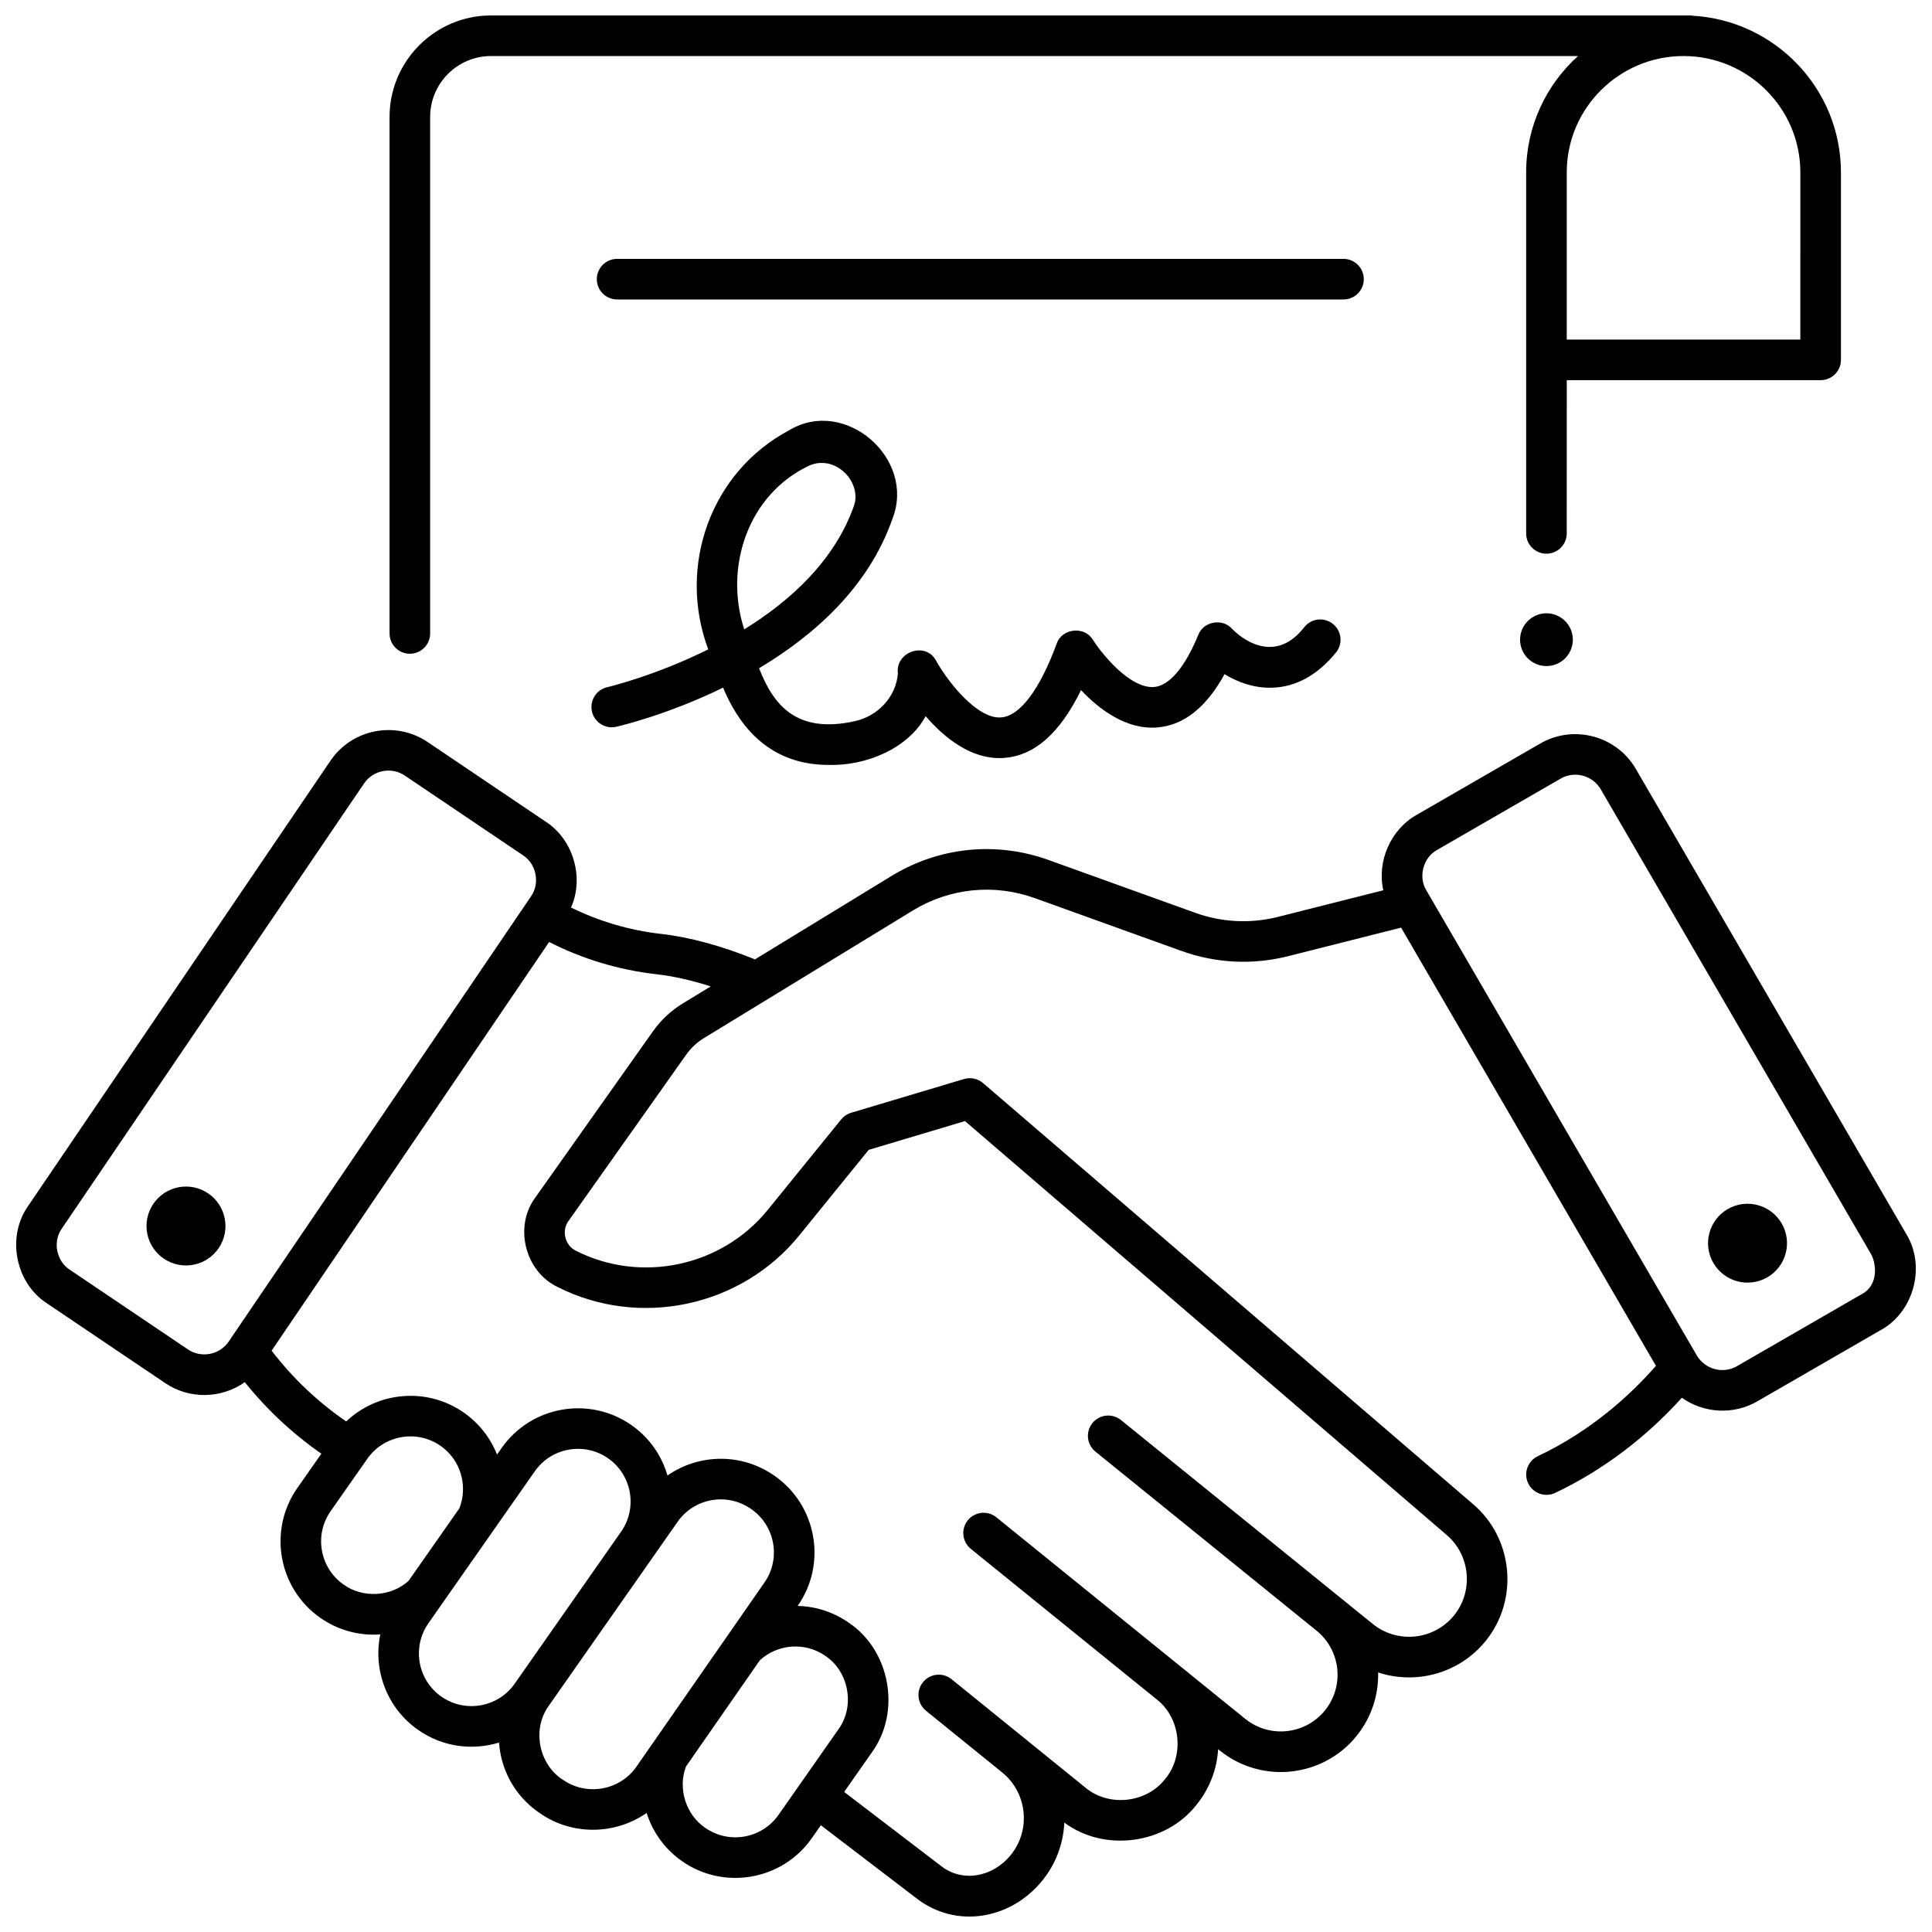
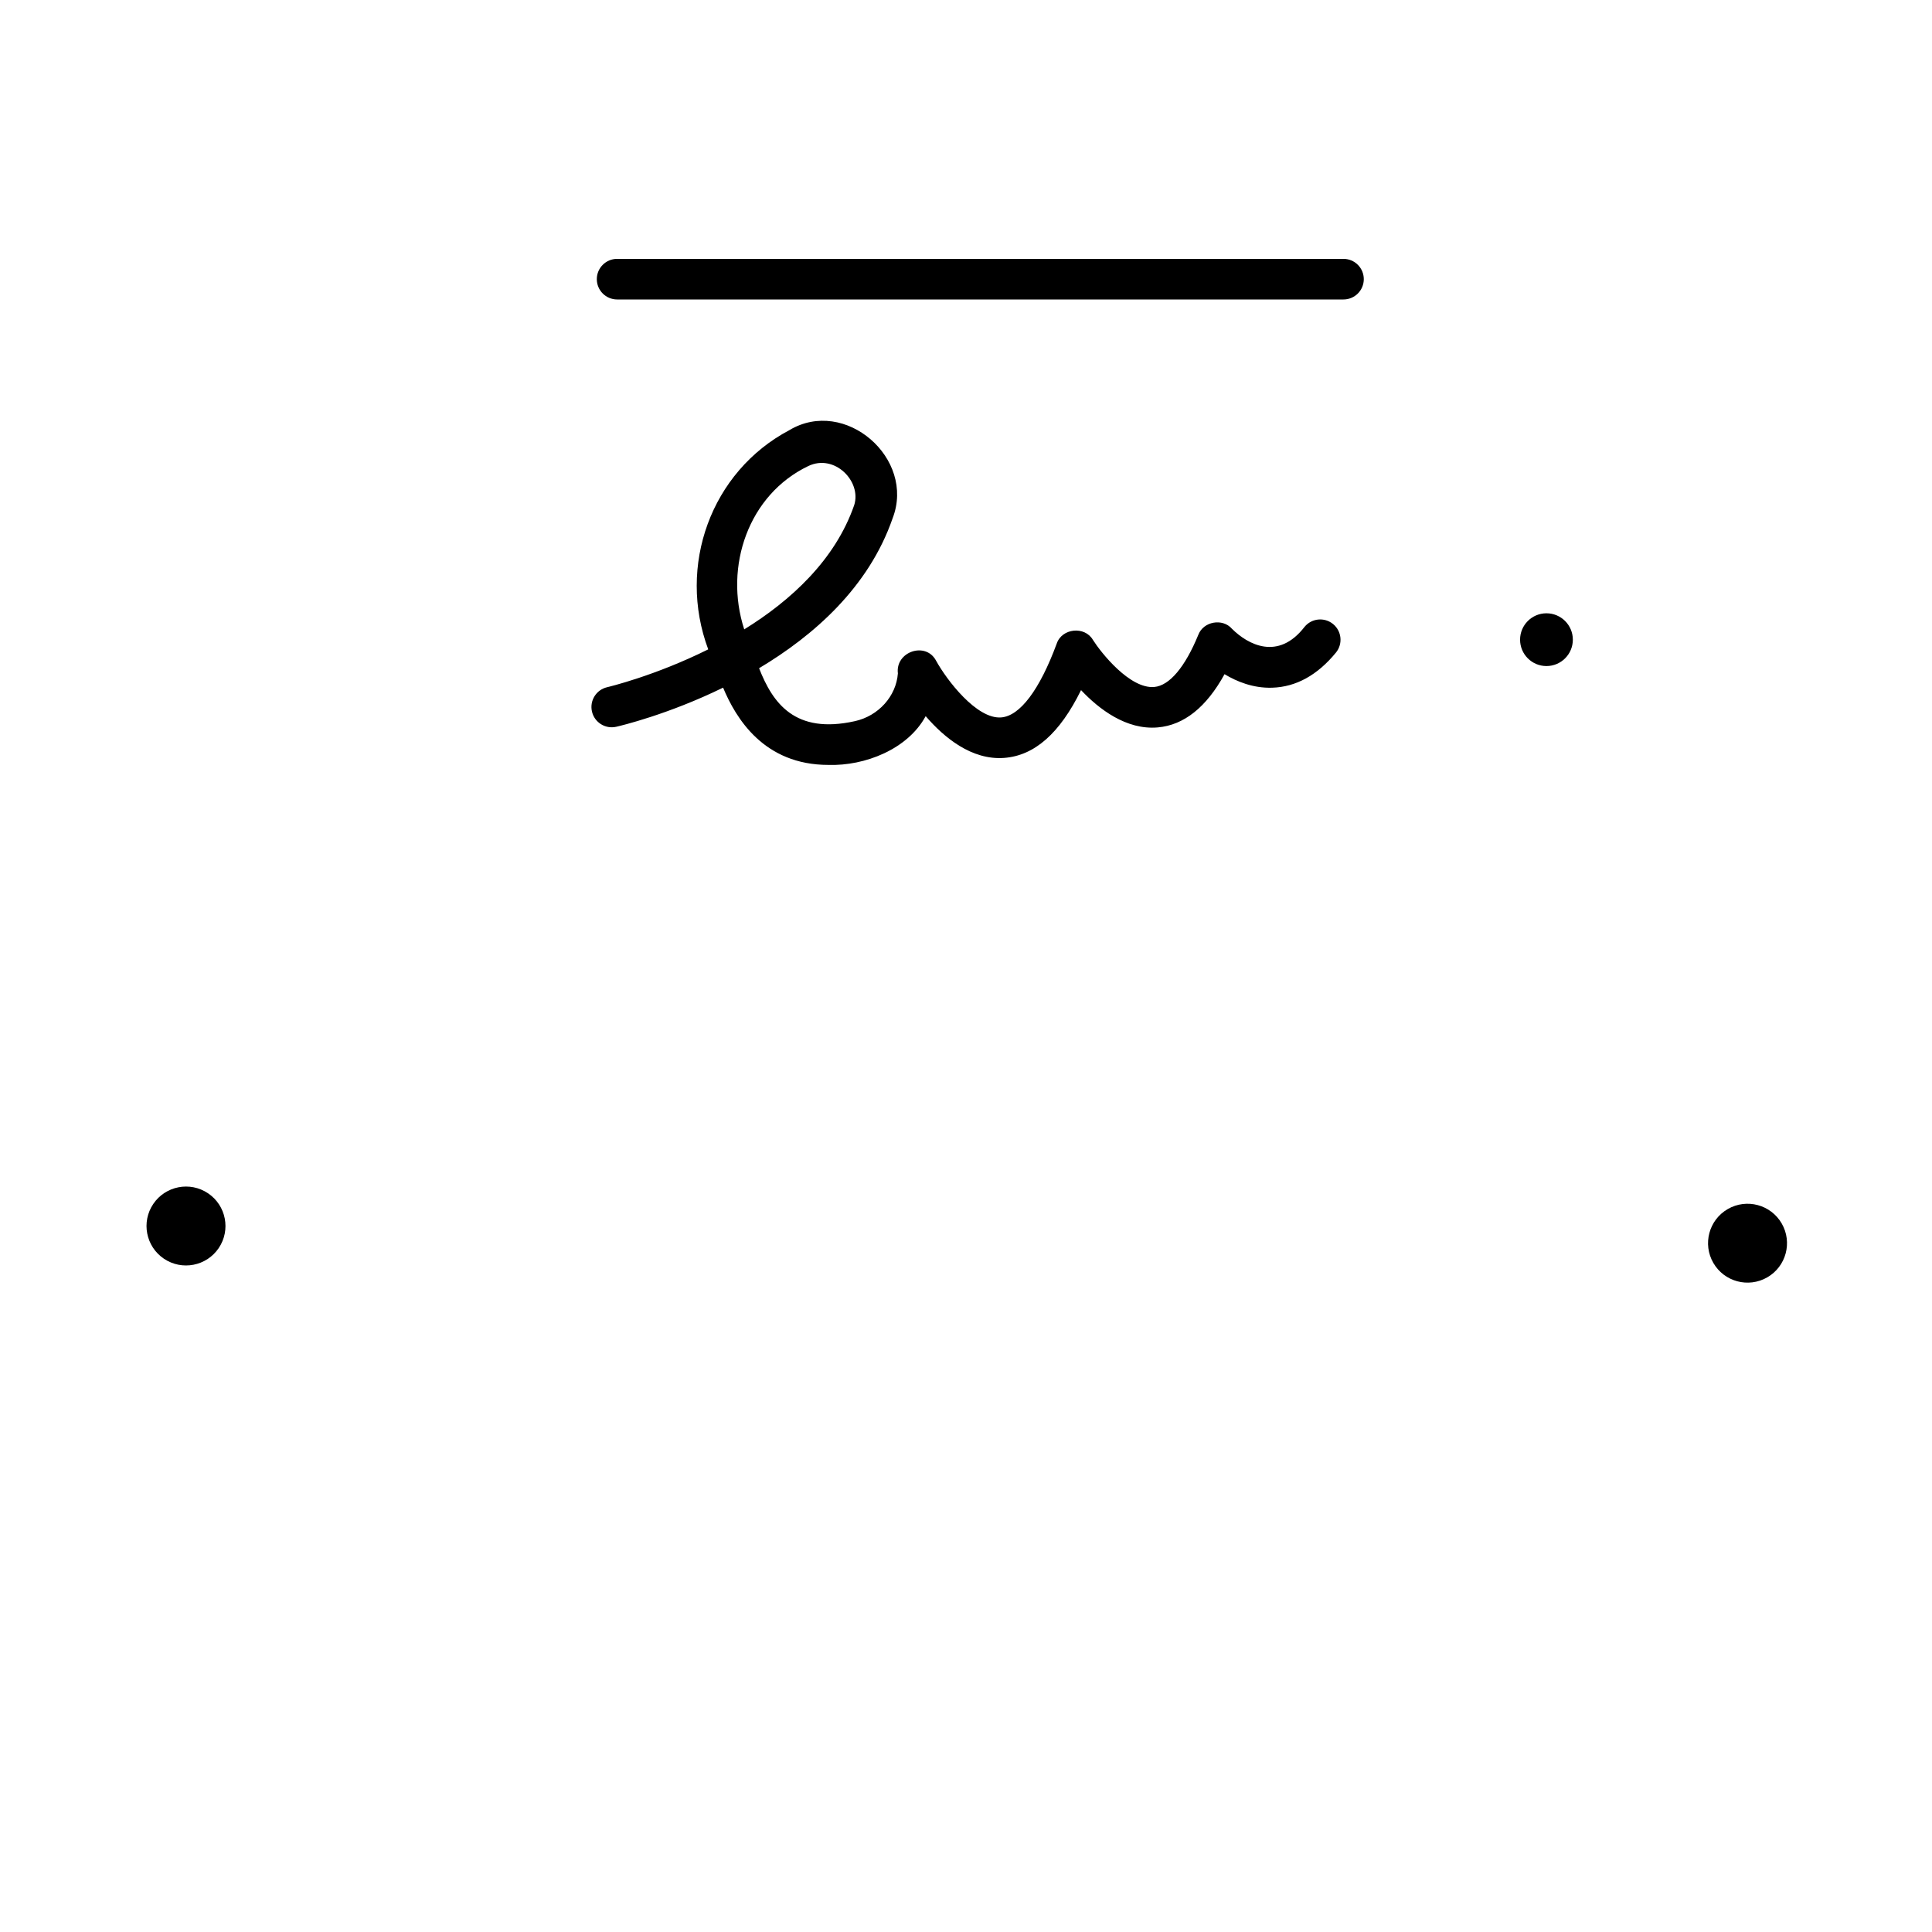
<svg xmlns="http://www.w3.org/2000/svg" width="800px" height="800px" version="1.1" viewBox="144 144 512 512">
  <defs>
    <clipPath id="b">
-       <path d="m148.09 337h503.81v314.9h-503.81z" />
-     </clipPath>
+       </clipPath>
    <clipPath id="a">
      <path d="m247 148.09h385v169.91h-385z" />
    </clipPath>
  </defs>
  <path d="m363.54 346.71c-17.109 0-24.523-12.355-27.914-20.477-14.641 7.156-27.207 10.117-28.312 10.367-2.898 0.66-5.781-1.152-6.441-4.047-0.66-2.894 1.152-5.781 4.047-6.441 0.355-0.082 12.691-3.019 26.766-10.023-8.258-22.148 0.711-47.078 21.492-58.09 14.754-8.844 33.523 7.484 27.367 23.371-6.324 18.266-20.891 31.066-35.383 39.715 3.621 9.238 9.484 17.582 25.422 14.02 6.234-1.391 10.906-6.594 11.363-12.648-0.715-5.75 7.387-8.555 10.133-3.348 2.812 5.106 10.746 15.512 17.23 15.016 4.981-0.375 10.211-7.316 14.723-19.547 1.363-4.106 7.414-4.738 9.598-1.004 2.164 3.414 9.812 13.051 16.262 12.48 4.016-0.355 8.156-5.258 11.664-13.809 1.344-3.566 6.422-4.488 8.926-1.609 4.195 4.18 12.238 8.539 19.227-0.508 1.883-2.297 5.269-2.633 7.57-0.75 2.297 1.883 2.633 5.273 0.75 7.57-4.906 5.984-10.594 9.113-16.906 9.301-5.027 0.156-9.383-1.629-12.613-3.586-4.816 8.77-10.754 13.508-17.703 14.109-8.312 0.723-15.543-4.824-20.324-9.883-5.637 11.473-12.352 17.371-20.391 17.965-8.582 0.629-15.863-5.356-20.785-11.066-4.766 8.785-16.117 13.223-25.766 12.922zm-5.332-79.203c-15.816 7.562-22.406 26.559-16.98 43.285 12.238-7.574 24.078-18.305 29.148-32.941 1.988-6.285-5.195-13.676-12.168-10.344z" />
  <path d="m500.04 223.36h-192.5c-2.969 0-5.379-2.41-5.379-5.379s2.41-5.379 5.379-5.379h192.5c2.969 0 5.379 2.41 5.379 5.379s-2.41 5.379-5.379 5.379z" />
  <path d="m590.4 153.47h-0.246c0.082 0 0.16 0.004 0.238 0.008z" />
  <path d="m199.14 460.24c4.789 3.227 6.055 9.727 2.824 14.512s-9.73 6.047-14.523 2.82c-4.789-3.227-6.055-9.727-2.824-14.512 3.234-4.789 9.734-6.051 14.523-2.82z" />
  <path d="m601.88 464.41c-5.004 2.887-6.719 9.277-3.828 14.277s9.285 6.711 14.293 3.824c5.004-2.887 6.719-9.277 3.828-14.277s-9.289-6.711-14.293-3.824z" />
  <g clip-path="url(#b)">
    <path d="m649.2 471.05-71.684-123.27c-5.129-8.82-16.492-11.844-25.328-6.742l-32.719 18.887c-6.902 3.84-10.629 12.352-8.871 20.008l-27.914 7.047c-7.285 1.84-14.867 1.465-21.934-1.078l-38.887-14c-13.855-4.988-29.012-3.449-41.578 4.227l-36.207 22.117c-8.898-3.606-17.289-5.891-24.973-6.762-8.332-0.945-16.445-3.356-23.781-6.988 3.551-7.898 0.617-18-6.688-22.734l-31.32-21.121c-8.461-5.707-20.008-3.484-25.738 4.957l-80.102 117.97c-5.797 8.168-3.43 20.418 4.984 25.844l31.316 21.121c6.426 4.348 14.855 4.16 21.098-0.242 5.844 7.269 12.633 13.621 20.293 18.949l-6.359 9.082c-7.816 11.164-5.094 26.602 6.07 34.418 4.305 3.016 9.246 4.461 14.141 4.461 0.59 0 1.184-0.027 1.77-0.07-1.953 9.383 1.676 19.473 10.012 25.309 6.426 4.477 14.199 5.562 21.445 3.363 0.07 0.926 0.184 1.855 0.359 2.781 1.234 6.586 4.984 12.266 10.551 15.988 8.496 5.891 19.848 5.703 28.211-0.113 1.629 5.144 4.856 9.602 9.352 12.75 11.039 7.762 26.559 5.168 34.422-6.07l2.398-3.426 25.223 19.273c10.434 8.191 24.988 5.836 33.469-4.617 3.672-4.535 5.586-9.938 5.824-15.367 10.625 7.941 26.898 5.758 35.051-4.738 3.441-4.25 5.406-9.363 5.707-14.715l0.406 0.328c11.051 8.949 27.32 7.238 36.27-3.809 4.004-4.945 5.875-10.938 5.727-16.852 10.008 3.309 21.473 0.324 28.496-8.34 8.883-10.965 7.328-27.281-3.426-36.336l-129.77-111.51c-1.391-1.195-3.293-1.598-5.047-1.074l-29.922 8.945c-1.035 0.309-1.953 0.926-2.633 1.766l-19.453 23.965c-12.199 15.031-33.586 19.586-50.852 10.828-2.875-1.363-3.859-5.332-1.953-7.883l31.168-44.043c1.273-1.797 2.871-3.293 4.75-4.441l55.324-33.789c9.77-5.969 21.555-7.168 32.328-3.289l38.887 14c9.09 3.273 18.844 3.754 28.211 1.391l29.984-7.57 33.332 57.316 34.199 58.809c-6.711 7.672-17.078 17.211-31.309 23.949-2.684 1.273-3.832 4.477-2.559 7.164 1.277 2.711 4.539 3.82 7.164 2.559 12.438-5.891 23.941-14.547 33.574-25.211 5.856 4.141 13.711 4.594 20.008 0.941l32.711-18.883c8.773-4.82 11.984-16.879 6.773-25.426zm-455.41 30.551-31.316-21.121c-3.543-2.285-4.543-7.441-2.102-10.883l80.102-117.97c2.422-3.574 7.309-4.465 10.82-2.082l31.32 21.125c3.543 2.285 4.539 7.453 2.098 10.891l-80.094 117.95c-2.414 3.551-7.269 4.488-10.828 2.09zm58.488 61.336c-4.625 4.231-12.137 4.68-17.234 0.977-6.305-4.414-7.84-13.133-3.426-19.438l9.715-13.871c4.441-6.348 13.203-7.809 19.438-3.426 5.383 3.769 7.273 10.676 4.969 16.539zm28.125 27.25c-4.414 6.305-13.137 7.84-19.438 3.43-6.305-4.414-7.844-13.133-3.43-19.438l28.195-40.27c4.441-6.348 13.203-7.812 19.438-3.43 6.301 4.414 7.84 13.125 3.434 19.43zm32.254 22.004c-4.312 6.203-12.934 7.836-19.211 3.641-6.644-4.004-8.582-13.555-3.992-19.812l34.117-48.723c4.414-6.305 13.133-7.844 19.449-3.418l0.129 0.09c6.281 4.398 7.832 13.102 3.453 19.398zm37.66 12.77c-4.414 6.301-13.133 7.84-19.438 3.426-5.133-3.465-7.309-10.504-5.082-16.25l19.582-28.164c4.785-4.367 12.051-4.875 17.387-1.121 6.234 4.176 7.856 13.379 3.426 19.438zm-25.359-215.05c-3.137 1.914-5.801 4.41-7.926 7.406l-31.168 44.043c-5.703 7.672-2.754 19.566 5.871 23.688 21.754 11.031 48.699 5.293 64.07-13.645l18.406-22.676 25.516-7.629 127.58 109.62c6.344 5.34 7.258 14.926 2.035 21.371-5.32 6.566-14.992 7.582-21.559 2.262l-66.711-54.023c-2.309-1.871-5.695-1.512-7.566 0.797-1.871 2.309-1.512 5.695 0.797 7.566l58.594 47.449 0.004 0.004 0.008 0.004c6.434 5.219 7.43 14.695 2.219 21.133-5.215 6.441-14.699 7.438-21.141 2.219l-65.941-53.402c-2.309-1.871-5.695-1.512-7.566 0.797-1.871 2.309-1.512 5.695 0.797 7.566l49.246 39.879c6.383 4.953 7.438 14.969 2.223 21.141-4.953 6.383-14.965 7.434-21.141 2.219l-35.438-28.699c-2.309-1.871-5.695-1.512-7.566 0.797-1.871 2.309-1.512 5.695 0.797 7.566l20.184 16.344s0.004 0.004 0.004 0.004c0.004 0.004 0.004 0.004 0.008 0.004 6.644 5.406 7.664 15.215 2.277 21.871-4.856 5.996-12.949 7.297-18.504 2.898l-25.656-19.605 7.301-10.422c7.844-10.723 4.969-27.023-6.07-34.422-4.133-2.894-8.852-4.34-13.555-4.449l0.059-0.086c7.754-11.152 5.008-26.559-6.129-34.359l-0.129-0.09c-8.711-6.102-20.031-5.781-28.297-0.035-1.516-5.227-4.746-9.988-9.539-13.344-11.16-7.816-26.602-5.094-34.422 6.07l-1.211 1.73c-1.719-4.336-4.676-8.234-8.773-11.105-9.781-6.848-22.852-5.606-31.195 2.324-7.555-5.188-14.184-11.469-19.77-18.754l73.551-108.31c8.715 4.473 18.414 7.414 28.359 8.543 4.512 0.512 9.348 1.594 14.465 3.234zm312.08 77.25-32.711 18.883c-3.727 2.168-8.508 0.82-10.656-2.84l-71.676-123.25c-2.195-3.598-0.844-8.684 2.852-10.715l32.719-18.887c3.652-2.129 8.484-0.906 10.652 2.832l71.684 123.27c1.047 1.809 2.453 8.09-2.863 10.707z" />
  </g>
  <g clip-path="url(#a)">
-     <path d="m592.46 148.16v-0.066h-318.33c-14.828 0-26.895 12.066-26.895 26.895v136.88c0 2.969 2.41 5.379 5.379 5.379s5.379-2.41 5.379-5.379v-136.88c0-8.898 7.238-16.137 16.137-16.137h288.06c-8.438 7.613-13.746 18.609-13.746 30.82v95.68c0 2.969 2.41 5.379 5.379 5.379s5.379-2.41 5.379-5.379l0.004-40.602h67.281c2.969 0 5.379-2.41 5.379-5.379v-49.699c-0.004-22.156-17.477-40.312-39.406-41.512zm28.648 85.832h-61.902v-44.32c0-16.996 13.887-30.82 30.953-30.82s30.953 13.824 30.953 30.82z" />
-   </g>
+     </g>
  <path d="m560.82 313.52c0 3.863-3.133 6.992-6.992 6.992-3.863 0-6.992-3.129-6.992-6.992 0-3.859 3.129-6.992 6.992-6.992 3.859 0 6.992 3.133 6.992 6.992" />
</svg>